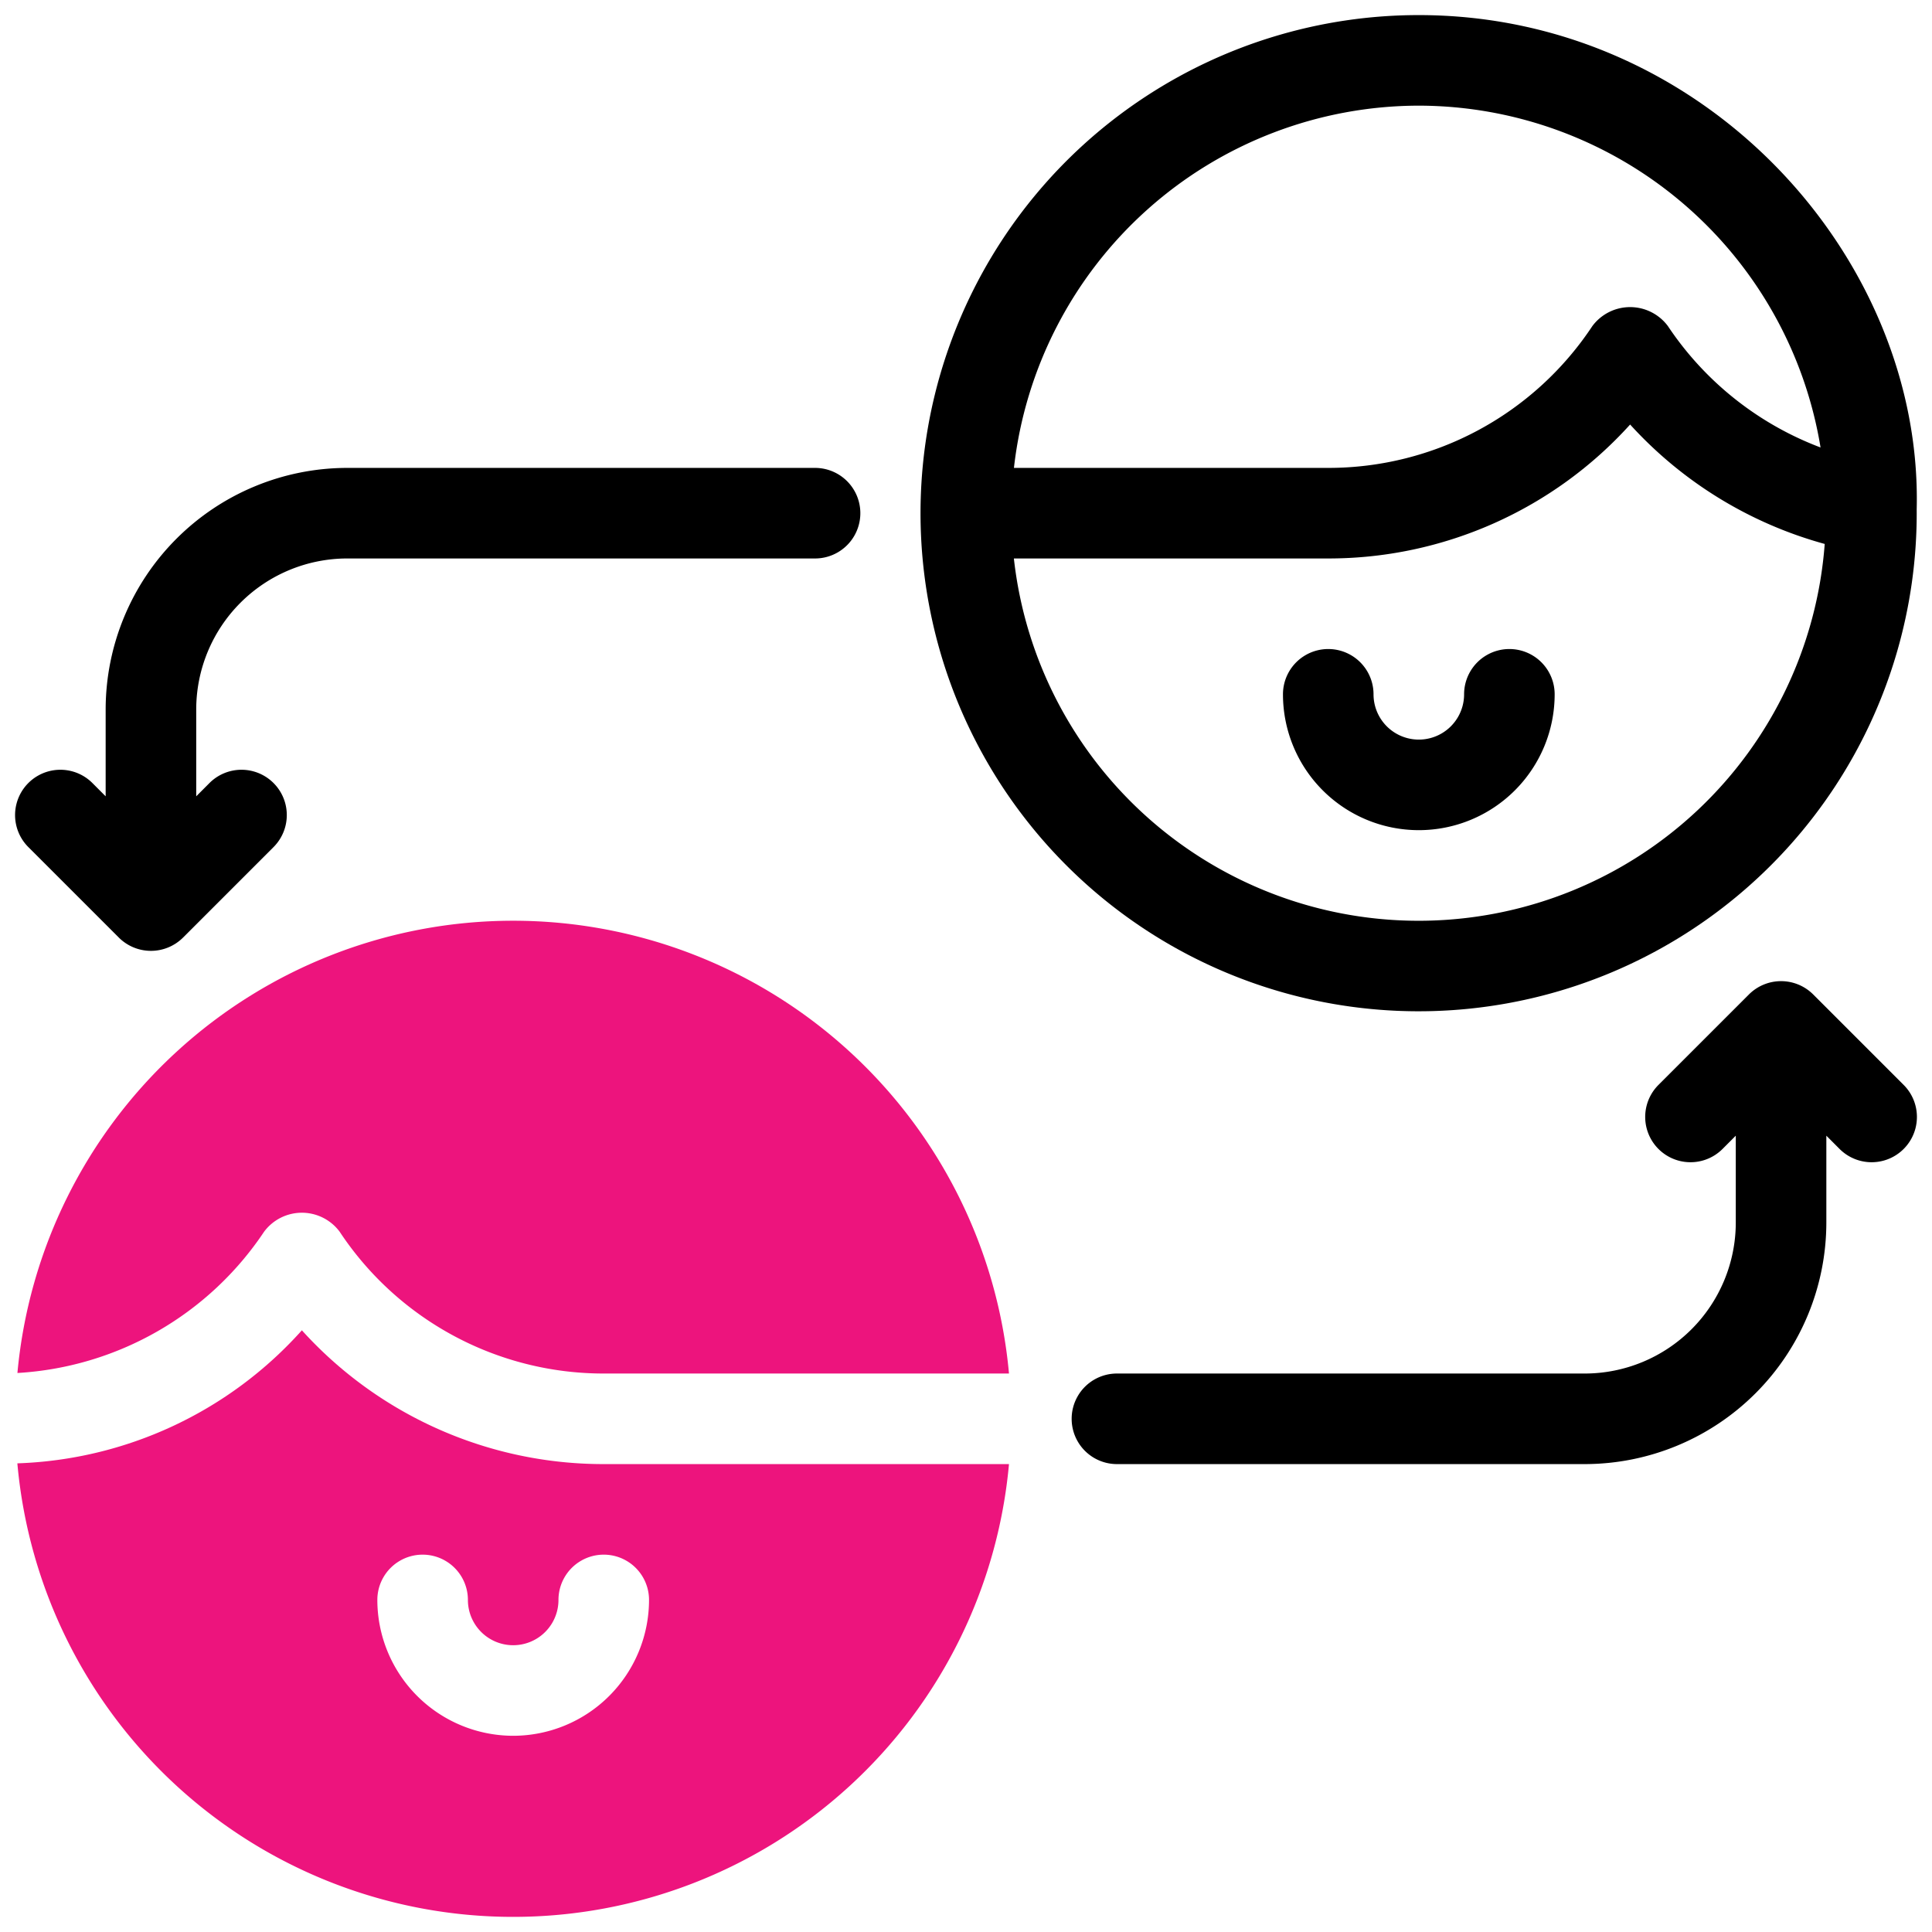
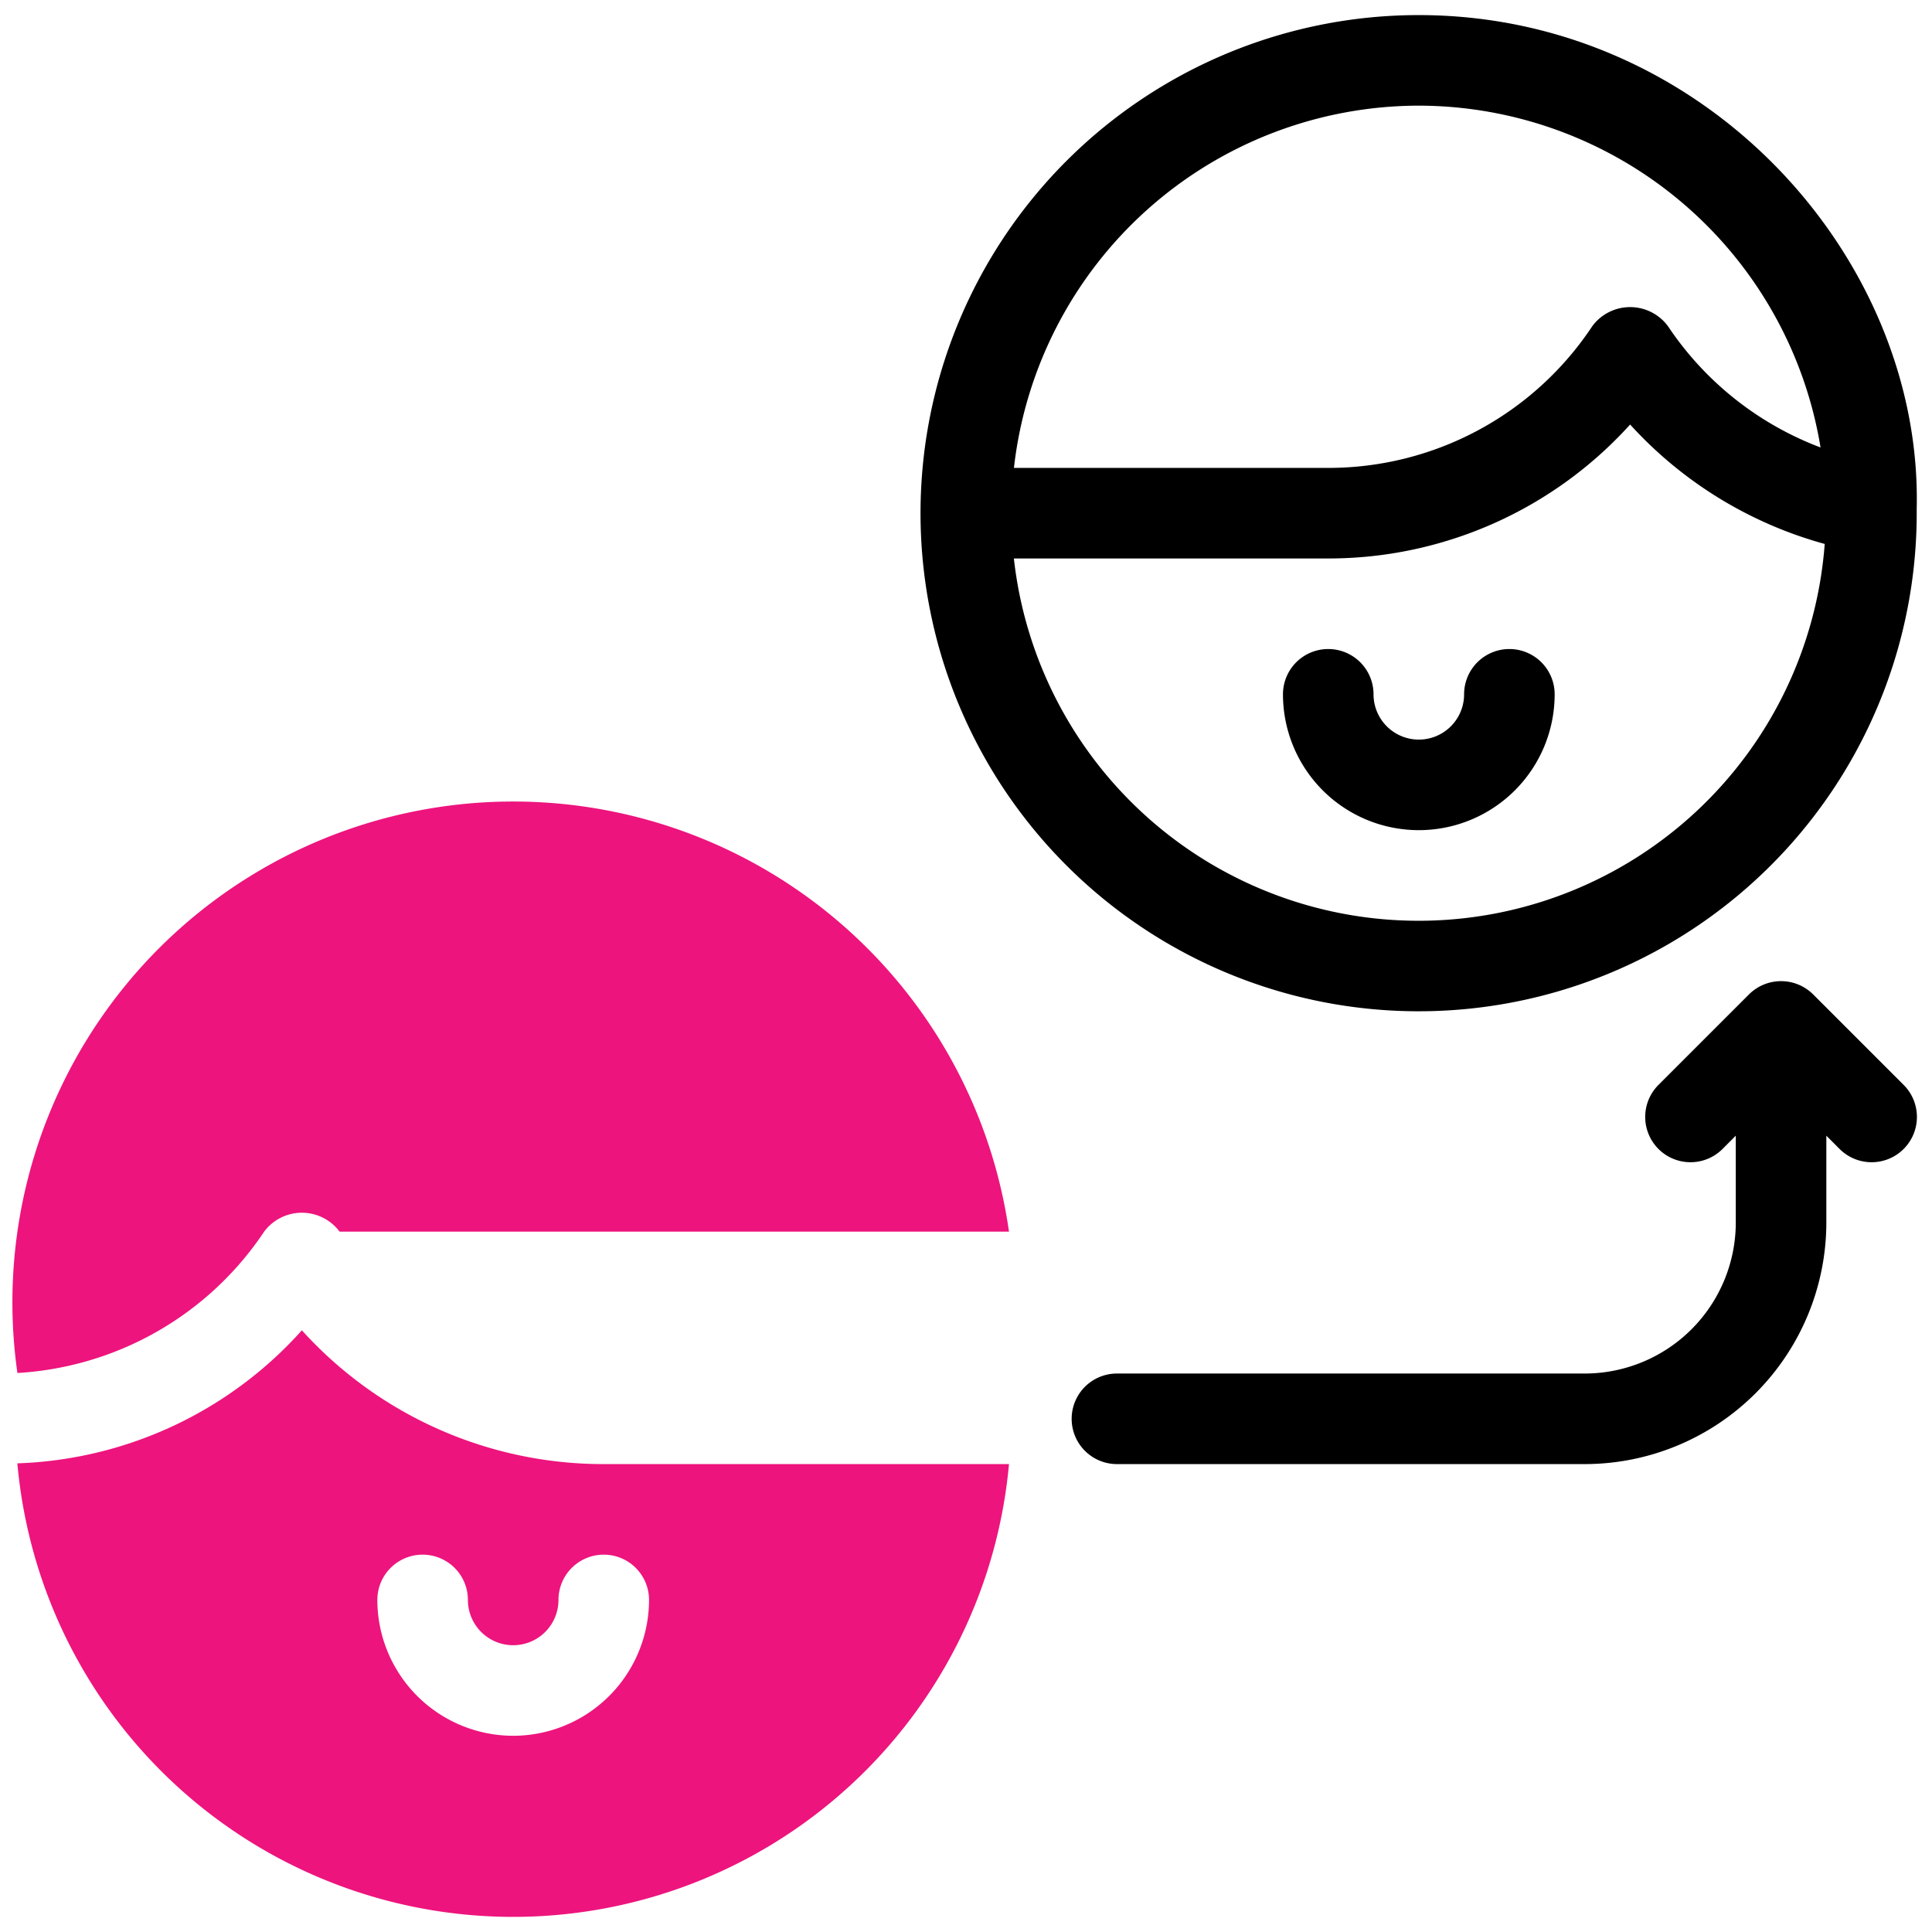
<svg xmlns="http://www.w3.org/2000/svg" id="artwork" width="64" height="64" viewBox="0 0 64 64">
  <title>network</title>
  <path d="M20,48.5a13.465,13.465,0,0,1-10-4.432A13.244,13.244,0,0,1,.575,48.475a16.491,16.491,0,0,0,32.849.025Zm-3,9A4.505,4.505,0,0,1,12.5,53a1.5,1.5,0,0,1,3,0,1.5,1.5,0,0,0,3,0,1.5,1.5,0,0,1,3,0A4.505,4.505,0,0,1,17,57.5Z" style="fill:#ed147d" />
-   <path d="M8.75,40.8a1.56,1.56,0,0,1,2.5,0A10.485,10.485,0,0,0,20,45.5H33.424A16.492,16.492,0,0,0,.577,45.482,10.558,10.558,0,0,0,8.75,40.8Z" style="fill:#ed147d" />
+   <path d="M8.75,40.8a1.56,1.56,0,0,1,2.5,0H33.424A16.492,16.492,0,0,0,.577,45.482,10.558,10.558,0,0,0,8.75,40.8Z" style="fill:#ed147d" />
  <path d="M63.493,16.87C63.7,8.585,56.515.5,47,.5A16.5,16.5,0,1,0,63.493,16.87ZM47,3.5A13.509,13.509,0,0,1,60.308,14.823,10.553,10.553,0,0,1,55.25,10.8a1.56,1.56,0,0,0-2.5,0A10.485,10.485,0,0,1,44,15.5H33.588A13.516,13.516,0,0,1,47,3.5Zm-13.412,15H44a13.468,13.468,0,0,0,10-4.437,13.566,13.566,0,0,0,6.446,3.956,13.49,13.49,0,0,1-26.86.481Z" />
  <path d="M60.061,32.939a1.506,1.506,0,0,0-2.122,0l-3,3a1.5,1.5,0,0,0,2.122,2.122l.439-.44V40.5a5.006,5.006,0,0,1-5,5H37a1.5,1.5,0,0,0,0,3H52.5a8.009,8.009,0,0,0,8-8V37.621l.439.44a1.5,1.5,0,0,0,2.122-2.122Z" />
-   <path d="M27,15.5H11.5a8.009,8.009,0,0,0-8,8v2.879l-.439-.44A1.5,1.5,0,0,0,.939,28.061l3,3a1.506,1.506,0,0,0,2.122,0l3-3a1.5,1.5,0,0,0-2.122-2.122l-.439.44V23.5a5.006,5.006,0,0,1,5-5H27a1.5,1.5,0,0,0,0-3Z" />
  <path d="M51.5,23a1.5,1.5,0,0,0-3,0,1.5,1.5,0,0,1-3,0,1.5,1.5,0,0,0-3,0,4.5,4.5,0,0,0,9,0Z" />
</svg>